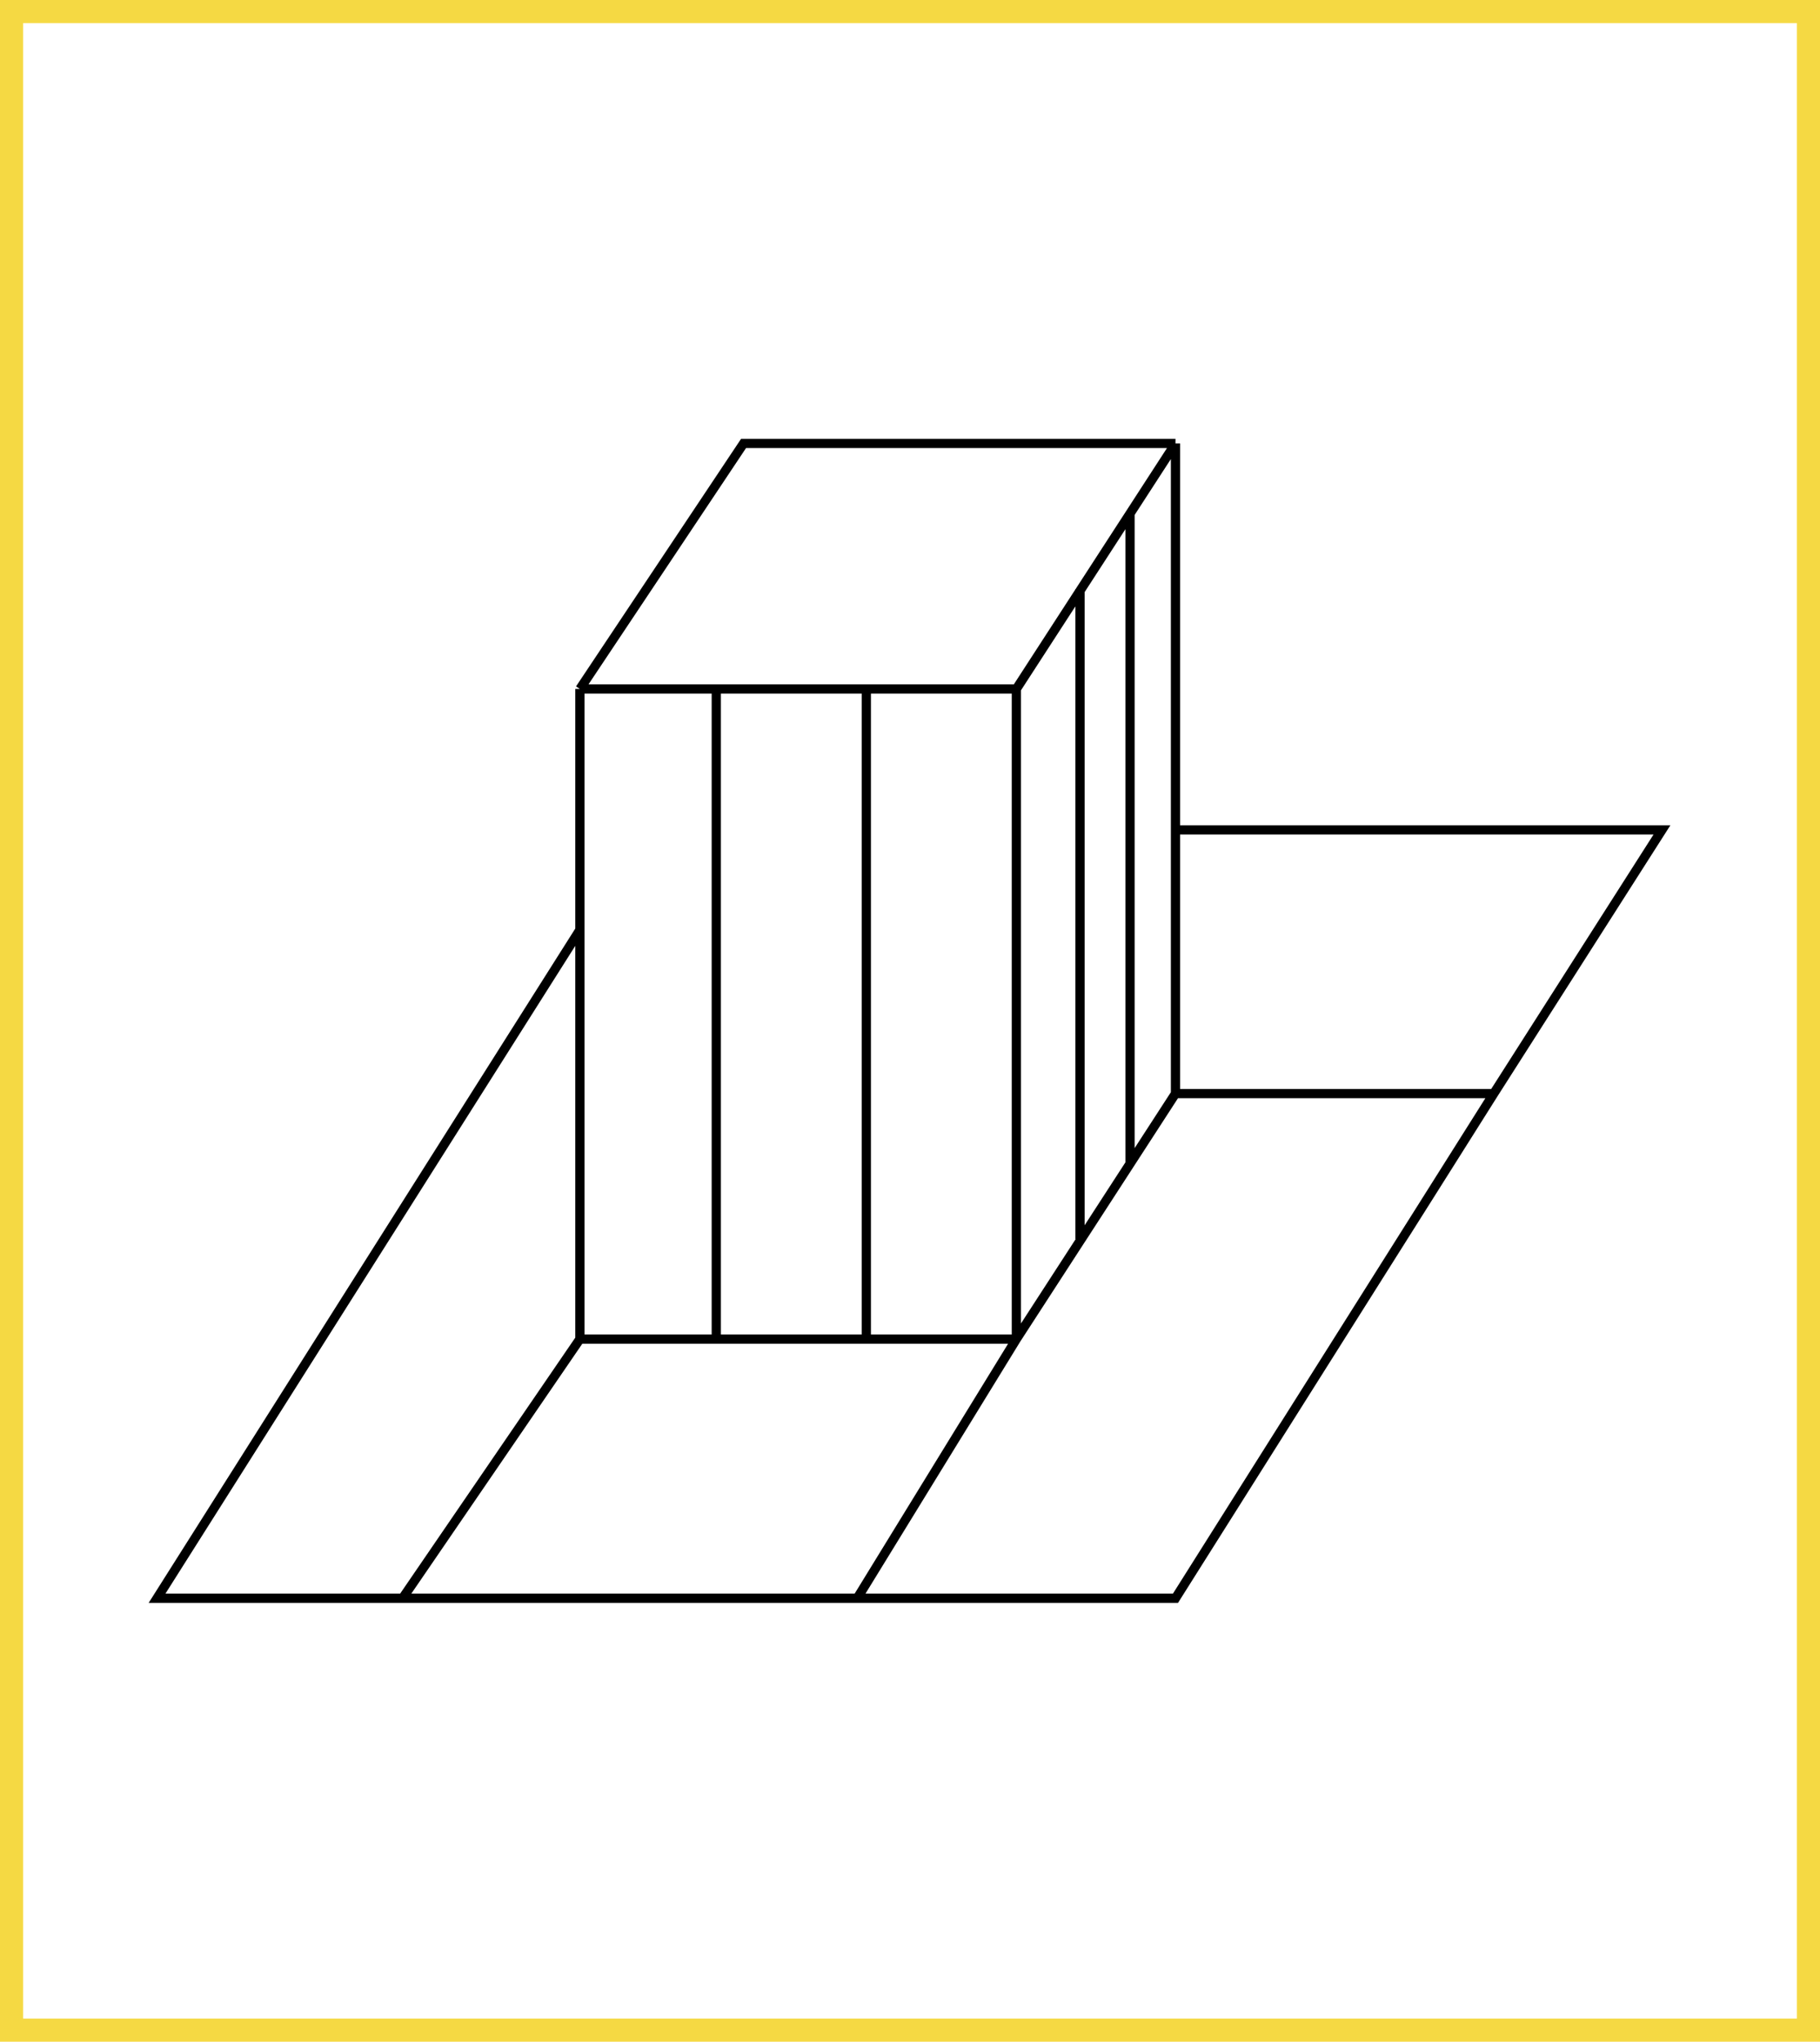
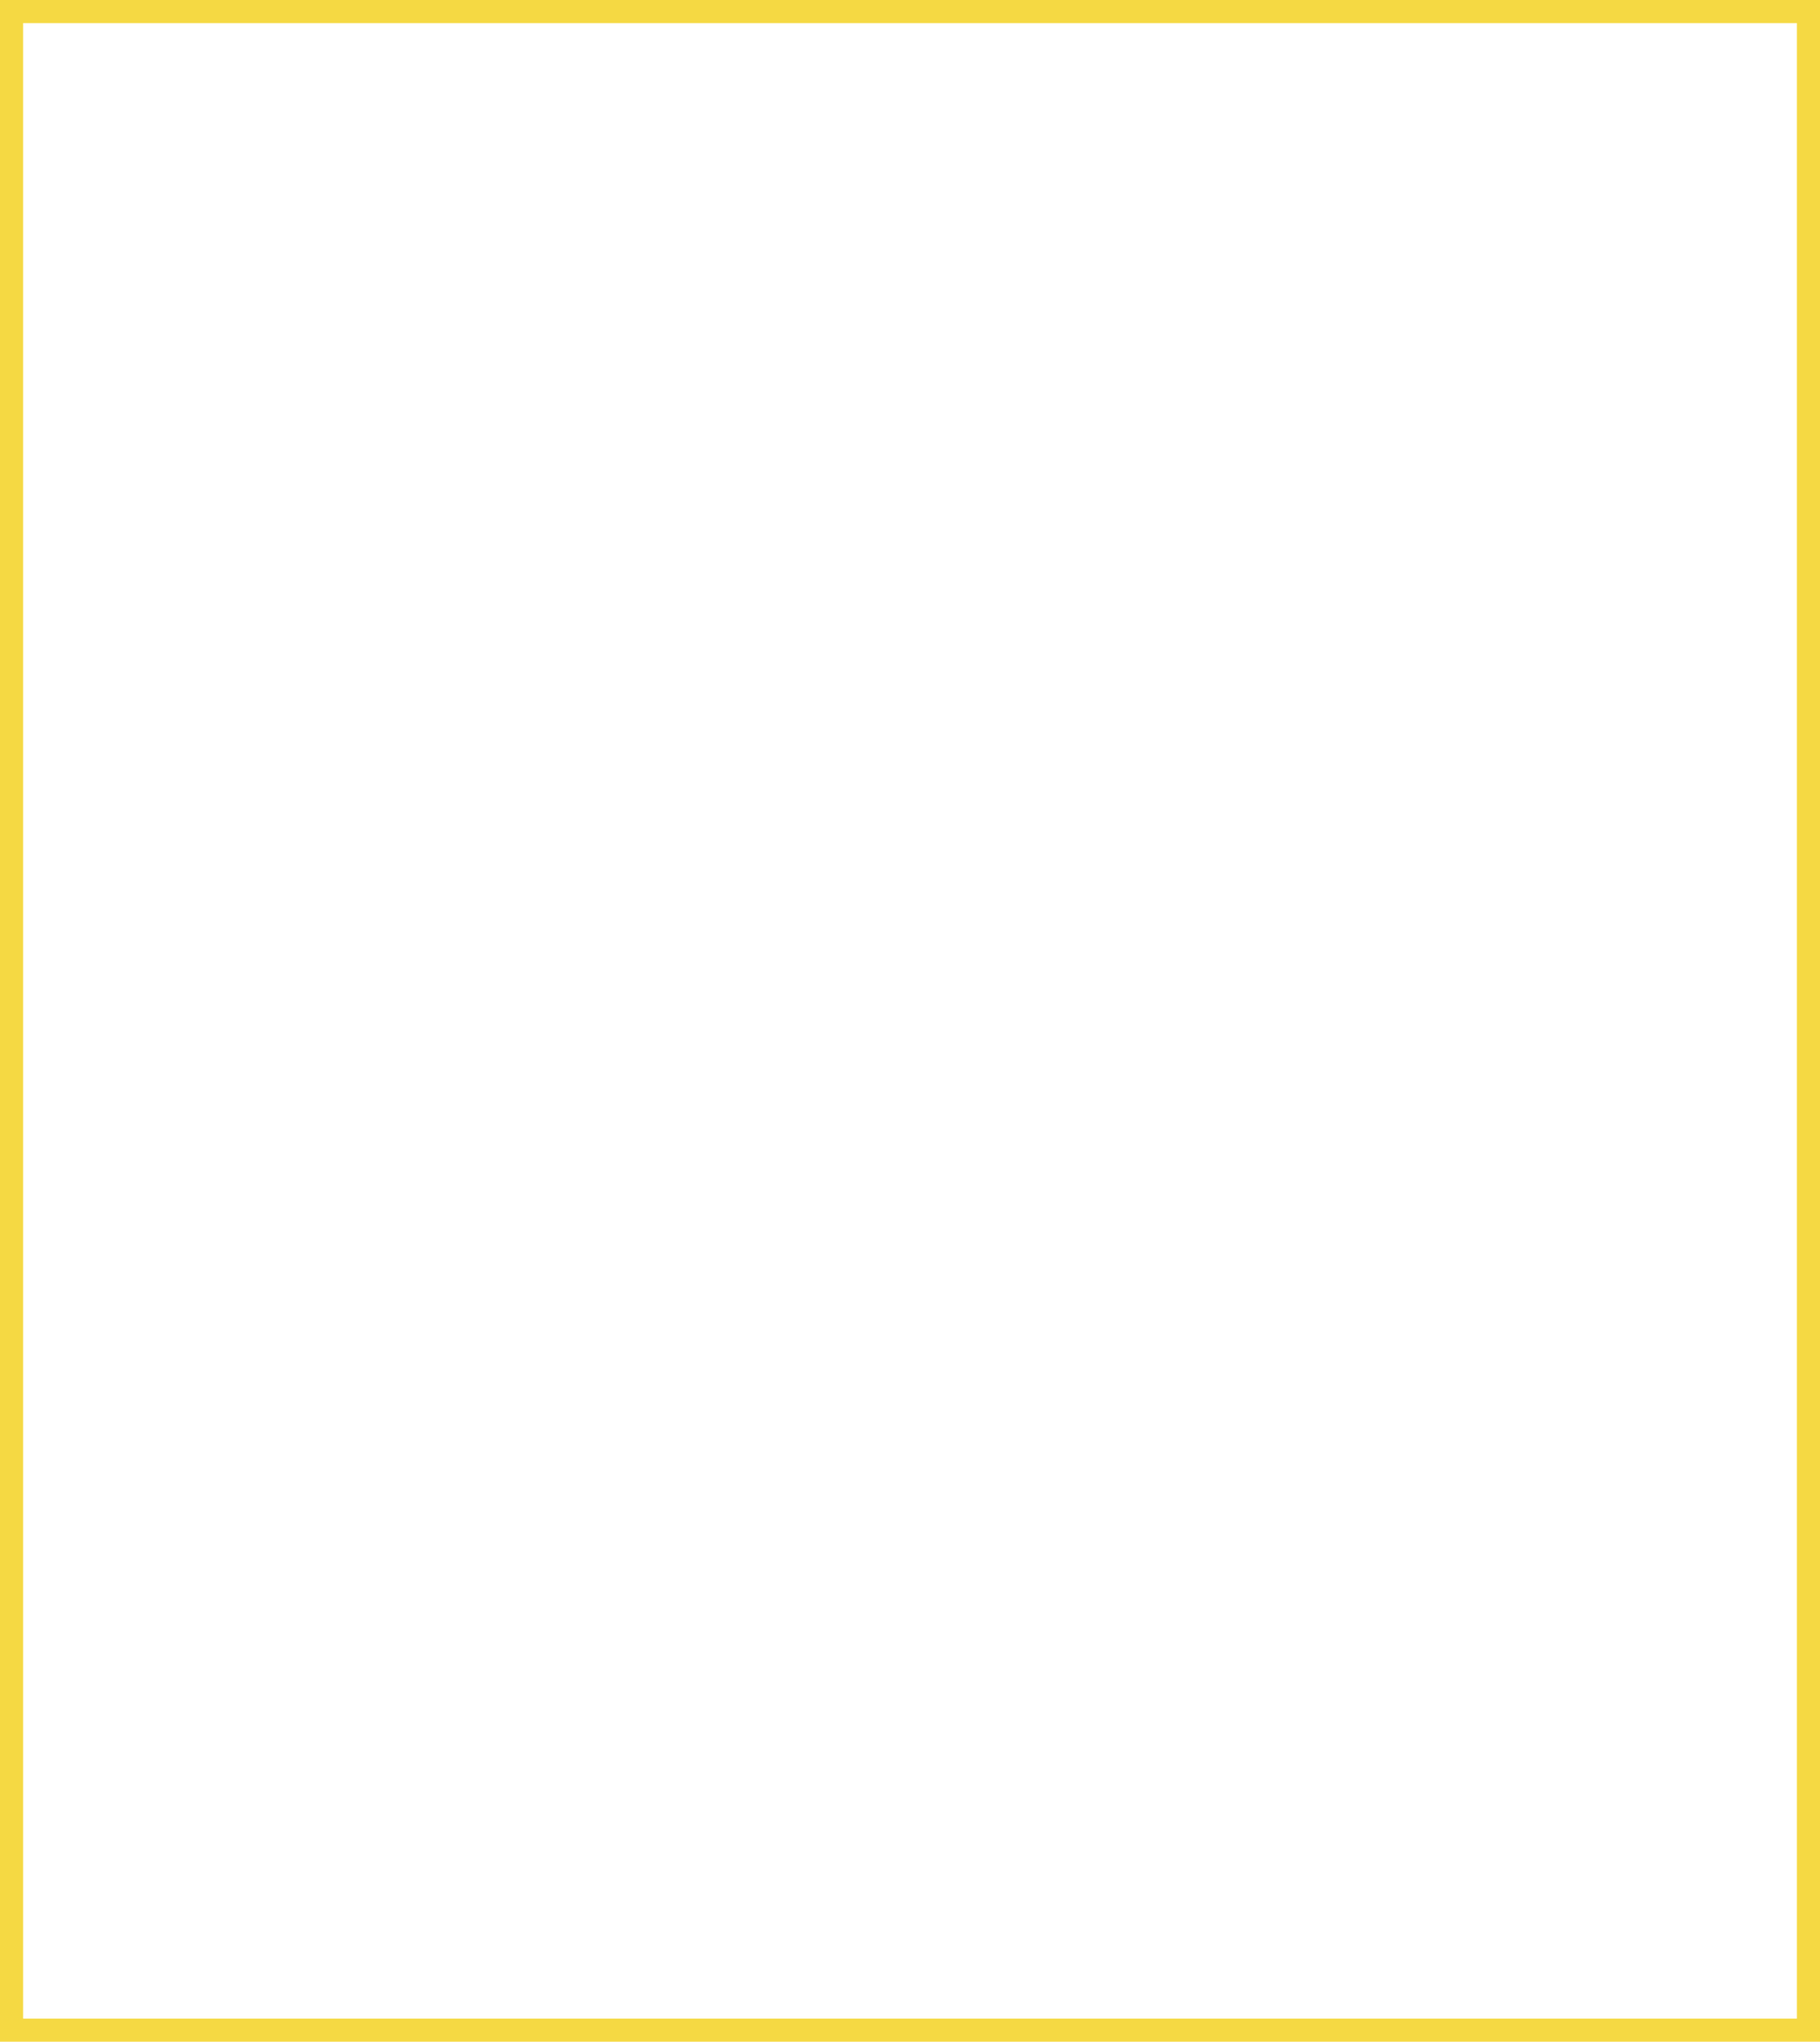
<svg xmlns="http://www.w3.org/2000/svg" width="394" height="442" viewBox="0 0 394 442" fill="none">
  <rect x="391.5" y="2.5" width="437" height="389" transform="rotate(90 391.5 2.5)" stroke="#F5D943" stroke-width="5" />
-   <path d="M125.535 149.15L160.969 96H254.472M125.535 149.15V201.315M125.535 149.15H155.063M220.024 149.15V289.898M220.024 149.15L254.472 96M220.024 149.15H155.063M220.024 289.898L254.472 236.748M220.024 289.898L185.575 346M220.024 289.898H188.528H155.063M125.535 289.898L87.15 346M125.535 289.898V236.748V201.315M125.535 289.898H155.063M254.472 96V179.661M254.472 236.748V182.614V179.661M254.472 236.748H323.37M185.575 346H34L125.535 201.315M185.575 346H254.472L323.37 236.748M323.37 236.748L359.787 179.661H254.472M155.063 149.15V289.898M187.543 149.15V289.898M233.803 127.496V268.244M244.63 111.186V251.934" stroke="black" stroke-width="2" />
</svg>